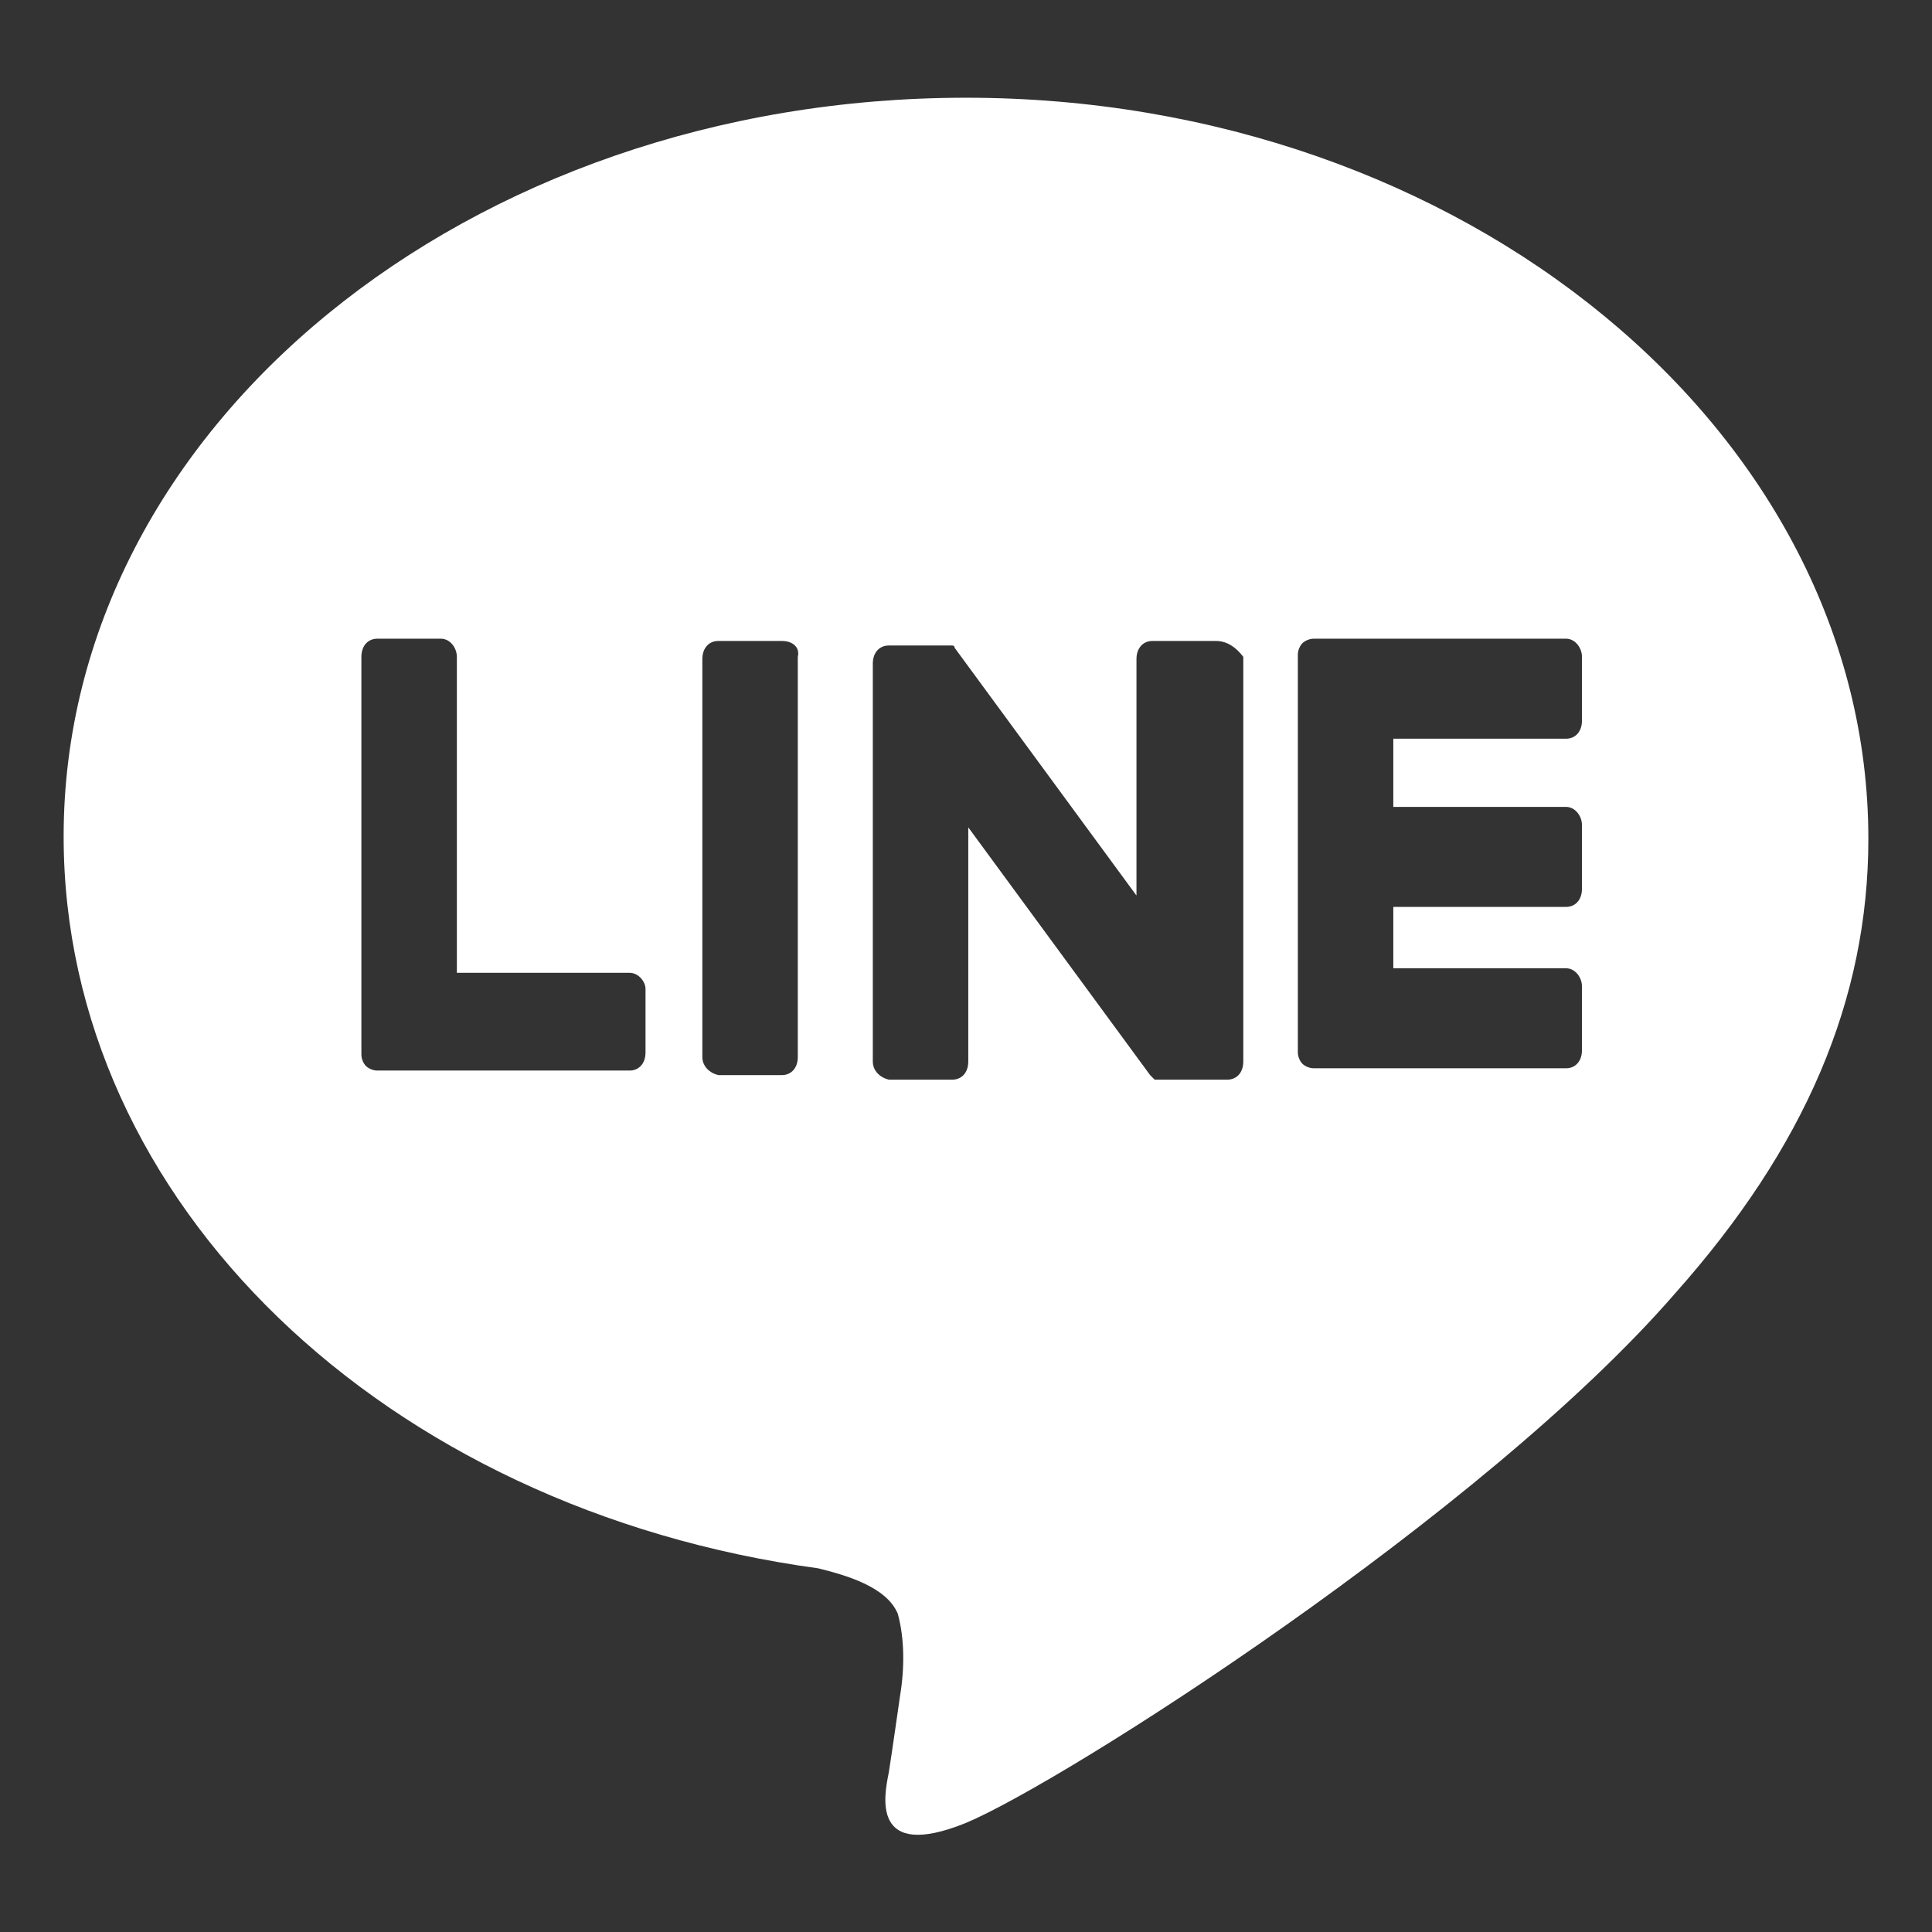
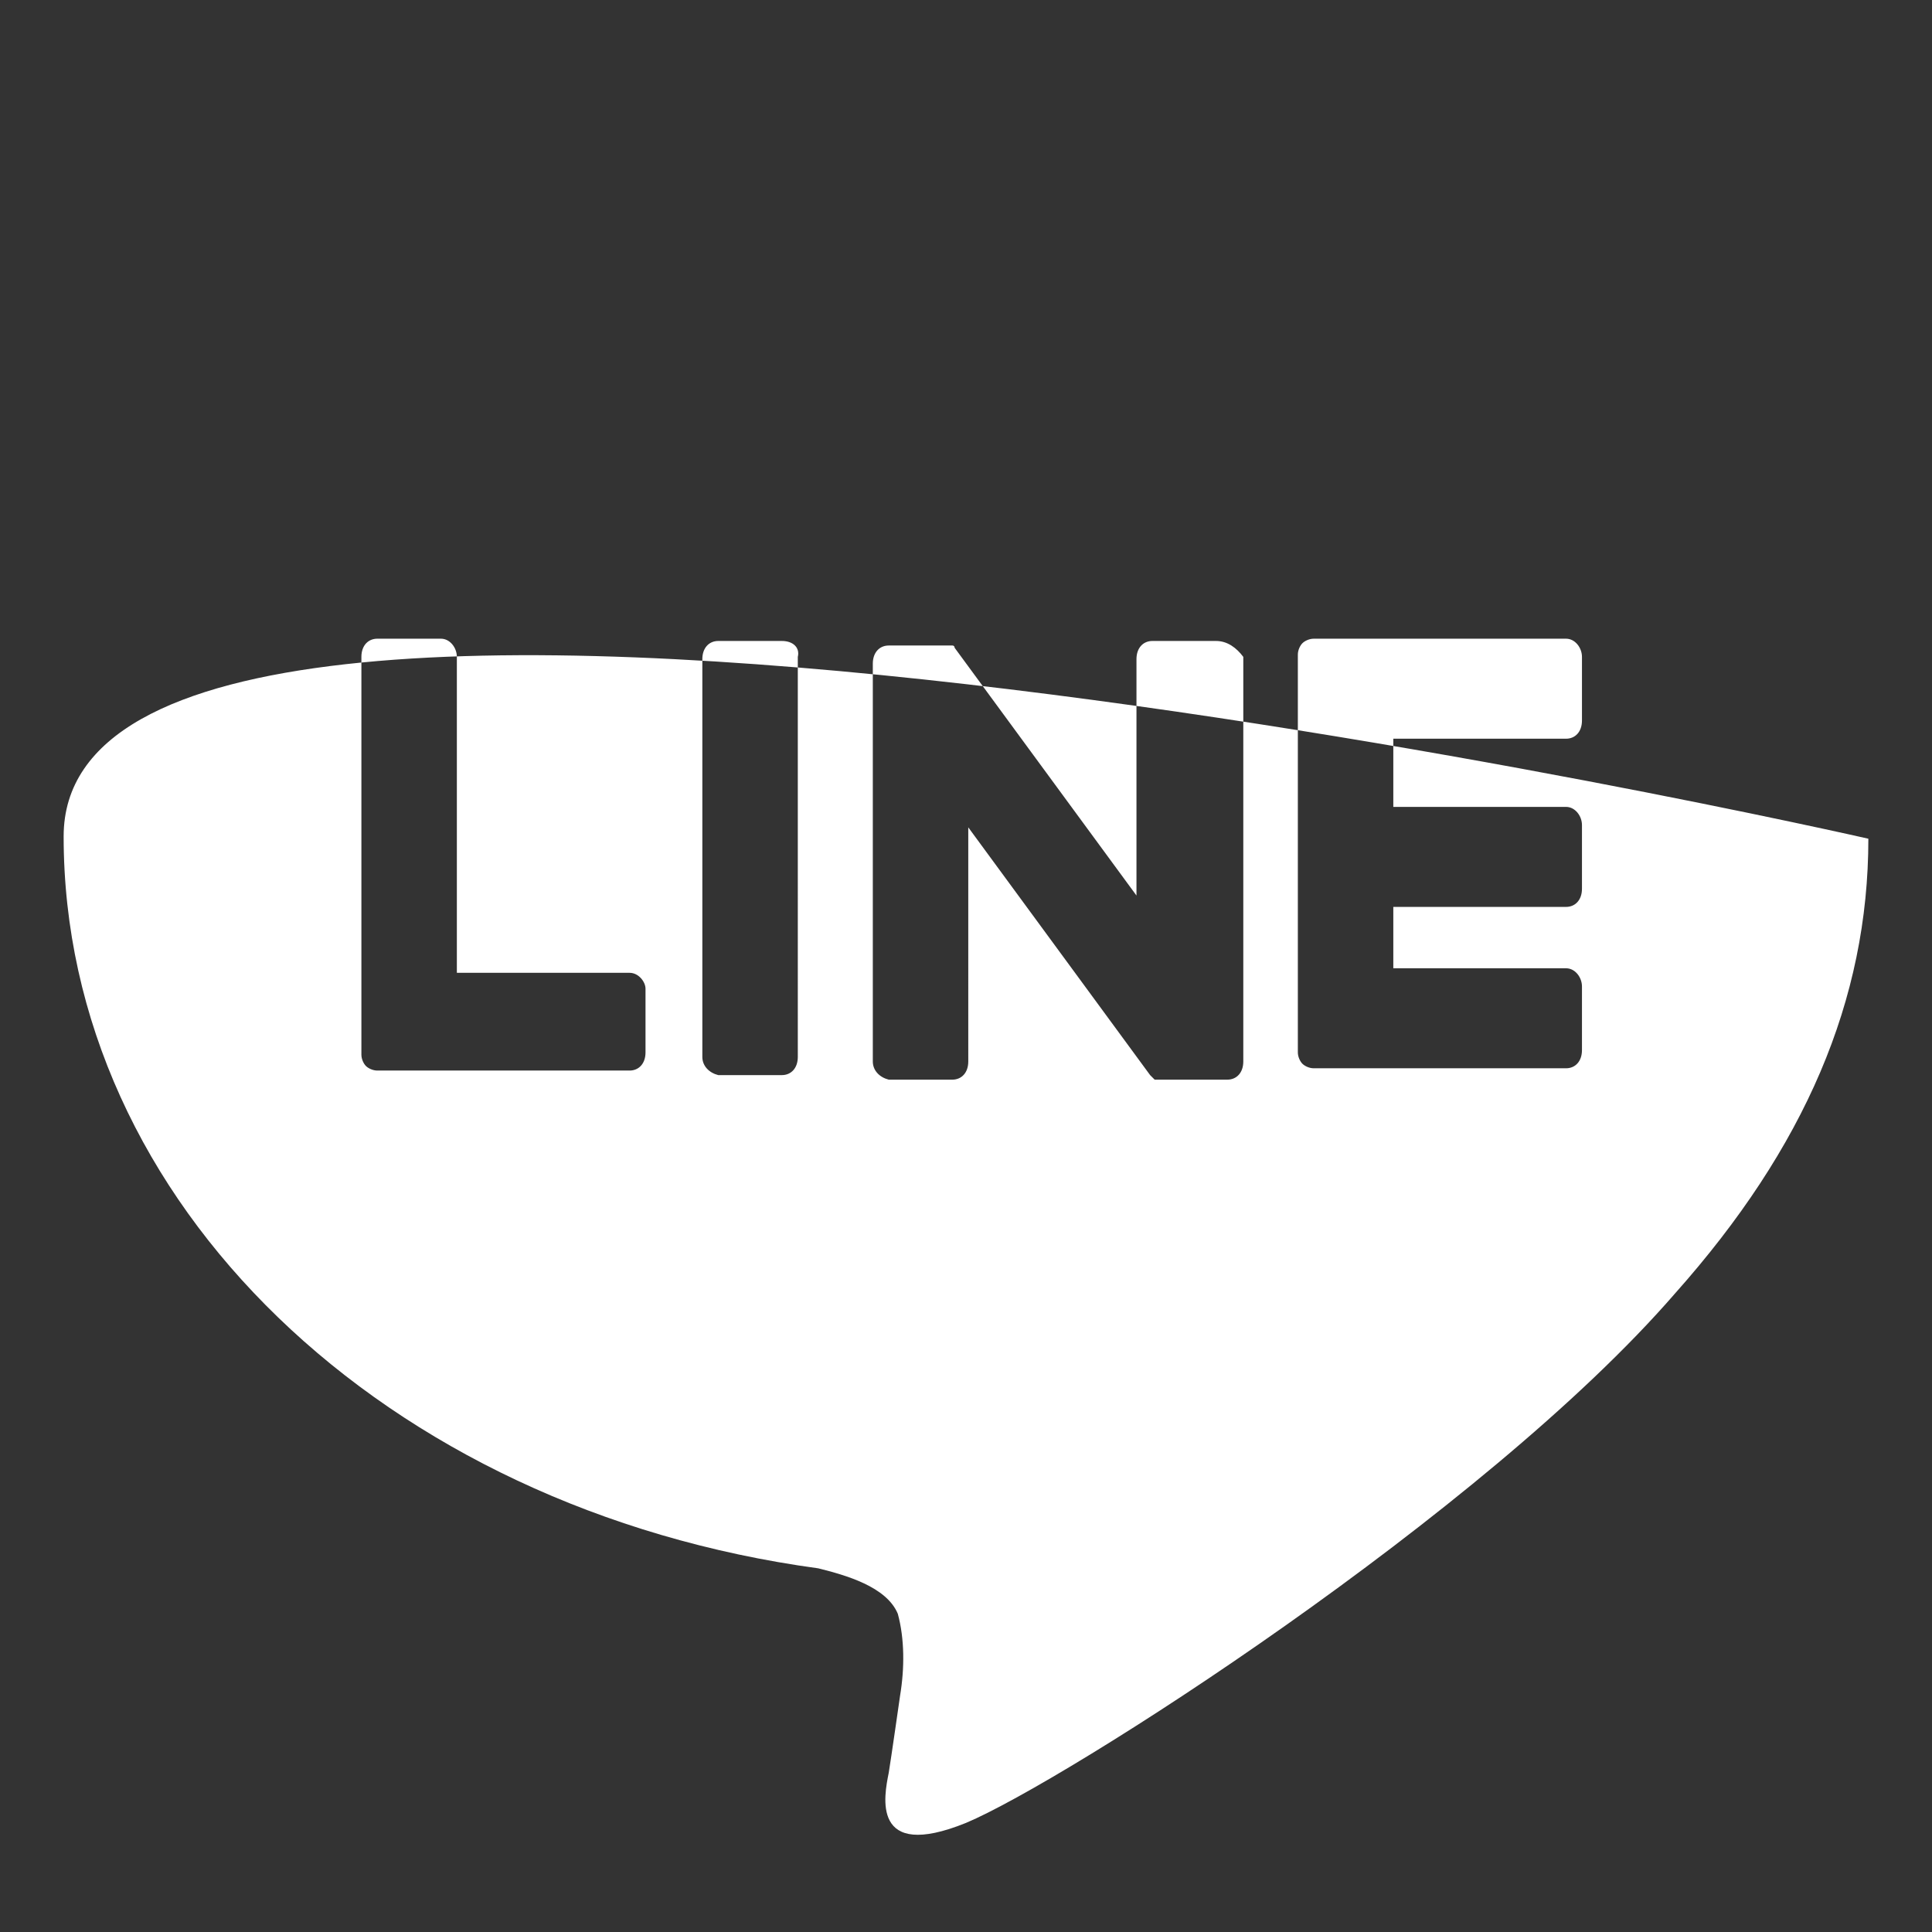
<svg xmlns="http://www.w3.org/2000/svg" version="1.1" id="レイヤー_1" x="0px" y="0px" viewBox="0 0 85 85" style="enable-background:new 0 0 85 85;" xml:space="preserve" fill="#fff">
  <rect x="0" y="0" width="85" height="85" fill="#333333" stroke="none" />
  <style type="text/css">
	.st0{fill-rule:evenodd;clip-rule:evenodd;}
</style>
-   <path id="シェイプ_8" class="st0" d="M82.2,36.9c0-17.9-17.8-32.6-39.7-32.6S2.8,18.8,2.8,36.8c0,16.1,14.1,29.6,33.2,32.2  c1.2,0.3,3,0.8,3.5,2c0.3,1.1,0.3,2.4,0.1,3.6c0,0-0.4,2.8-0.5,3.4c-0.2,1-0.8,3.9,3.4,2.2c4.3-1.8,22.8-13.6,31.2-23.3l0,0  C79.4,50.5,82.2,44,82.2,36.9 M34.4,28.2h-2.8c-0.4,0-0.7,0.3-0.7,0.8l0,0v17.5c0,0.4,0.3,0.7,0.7,0.8h2.8c0.4,0,0.7-0.3,0.7-0.8  V28.9C35.2,28.5,34.9,28.2,34.4,28.2L34.4,28.2 M53.5,28.2h-2.8c-0.4,0-0.7,0.3-0.7,0.8l0,0v10.4l-8-10.9c0,0,0-0.1-0.1-0.1l0,0l0,0  l0,0l0,0l0,0l0,0l0,0l0,0l0,0l0,0l0,0l0,0l0,0l0,0l0,0l0,0l0,0l0,0h-2.8c-0.4,0-0.7,0.3-0.7,0.8v17.5c0,0.4,0.3,0.7,0.7,0.8h2.8  c0.4,0,0.7-0.3,0.7-0.8l0,0V36.4l8,10.9c0.1,0.1,0.1,0.1,0.2,0.2l0,0l0,0l0,0l0,0l0,0l0,0H51l0,0c0.1,0,0.1,0,0.2,0H54  c0.4,0,0.7-0.3,0.7-0.8V28.9C54.4,28.5,54,28.2,53.5,28.2L53.5,28.2 M27.7,42.8h-7.6V28.9c0-0.4-0.3-0.8-0.7-0.8h-2.8  c-0.4,0-0.7,0.3-0.7,0.8l0,0v17.5l0,0c0,0.2,0.1,0.4,0.2,0.5l0,0l0,0c0.1,0.1,0.3,0.2,0.5,0.2h11.1c0.4,0,0.7-0.3,0.7-0.8l0,0v-2.8  C28.4,43.2,28.1,42.8,27.7,42.8L27.7,42.8 M68.9,32.5c0.4,0,0.7-0.3,0.7-0.8l0,0v-2.8c0-0.4-0.3-0.8-0.7-0.8l0,0H57.8  c-0.2,0-0.4,0.1-0.5,0.2l0,0l0,0c-0.1,0.1-0.2,0.3-0.2,0.5v17.5l0,0c0,0.2,0.1,0.4,0.2,0.5l0,0l0,0c0.1,0.1,0.3,0.2,0.5,0.2h11.1  c0.4,0,0.7-0.3,0.7-0.8l0,0v-2.8c0-0.4-0.3-0.8-0.7-0.8l0,0h-7.6v-2.7h7.6c0.4,0,0.7-0.3,0.7-0.8l0,0v-2.8c0-0.4-0.3-0.8-0.7-0.8  l0,0h-7.6v-3h7.6V32.5z" />
+   <path id="シェイプ_8" class="st0" d="M82.2,36.9S2.8,18.8,2.8,36.8c0,16.1,14.1,29.6,33.2,32.2  c1.2,0.3,3,0.8,3.5,2c0.3,1.1,0.3,2.4,0.1,3.6c0,0-0.4,2.8-0.5,3.4c-0.2,1-0.8,3.9,3.4,2.2c4.3-1.8,22.8-13.6,31.2-23.3l0,0  C79.4,50.5,82.2,44,82.2,36.9 M34.4,28.2h-2.8c-0.4,0-0.7,0.3-0.7,0.8l0,0v17.5c0,0.4,0.3,0.7,0.7,0.8h2.8c0.4,0,0.7-0.3,0.7-0.8  V28.9C35.2,28.5,34.9,28.2,34.4,28.2L34.4,28.2 M53.5,28.2h-2.8c-0.4,0-0.7,0.3-0.7,0.8l0,0v10.4l-8-10.9c0,0,0-0.1-0.1-0.1l0,0l0,0  l0,0l0,0l0,0l0,0l0,0l0,0l0,0l0,0l0,0l0,0l0,0l0,0l0,0l0,0l0,0l0,0h-2.8c-0.4,0-0.7,0.3-0.7,0.8v17.5c0,0.4,0.3,0.7,0.7,0.8h2.8  c0.4,0,0.7-0.3,0.7-0.8l0,0V36.4l8,10.9c0.1,0.1,0.1,0.1,0.2,0.2l0,0l0,0l0,0l0,0l0,0l0,0H51l0,0c0.1,0,0.1,0,0.2,0H54  c0.4,0,0.7-0.3,0.7-0.8V28.9C54.4,28.5,54,28.2,53.5,28.2L53.5,28.2 M27.7,42.8h-7.6V28.9c0-0.4-0.3-0.8-0.7-0.8h-2.8  c-0.4,0-0.7,0.3-0.7,0.8l0,0v17.5l0,0c0,0.2,0.1,0.4,0.2,0.5l0,0l0,0c0.1,0.1,0.3,0.2,0.5,0.2h11.1c0.4,0,0.7-0.3,0.7-0.8l0,0v-2.8  C28.4,43.2,28.1,42.8,27.7,42.8L27.7,42.8 M68.9,32.5c0.4,0,0.7-0.3,0.7-0.8l0,0v-2.8c0-0.4-0.3-0.8-0.7-0.8l0,0H57.8  c-0.2,0-0.4,0.1-0.5,0.2l0,0l0,0c-0.1,0.1-0.2,0.3-0.2,0.5v17.5l0,0c0,0.2,0.1,0.4,0.2,0.5l0,0l0,0c0.1,0.1,0.3,0.2,0.5,0.2h11.1  c0.4,0,0.7-0.3,0.7-0.8l0,0v-2.8c0-0.4-0.3-0.8-0.7-0.8l0,0h-7.6v-2.7h7.6c0.4,0,0.7-0.3,0.7-0.8l0,0v-2.8c0-0.4-0.3-0.8-0.7-0.8  l0,0h-7.6v-3h7.6V32.5z" />
</svg>